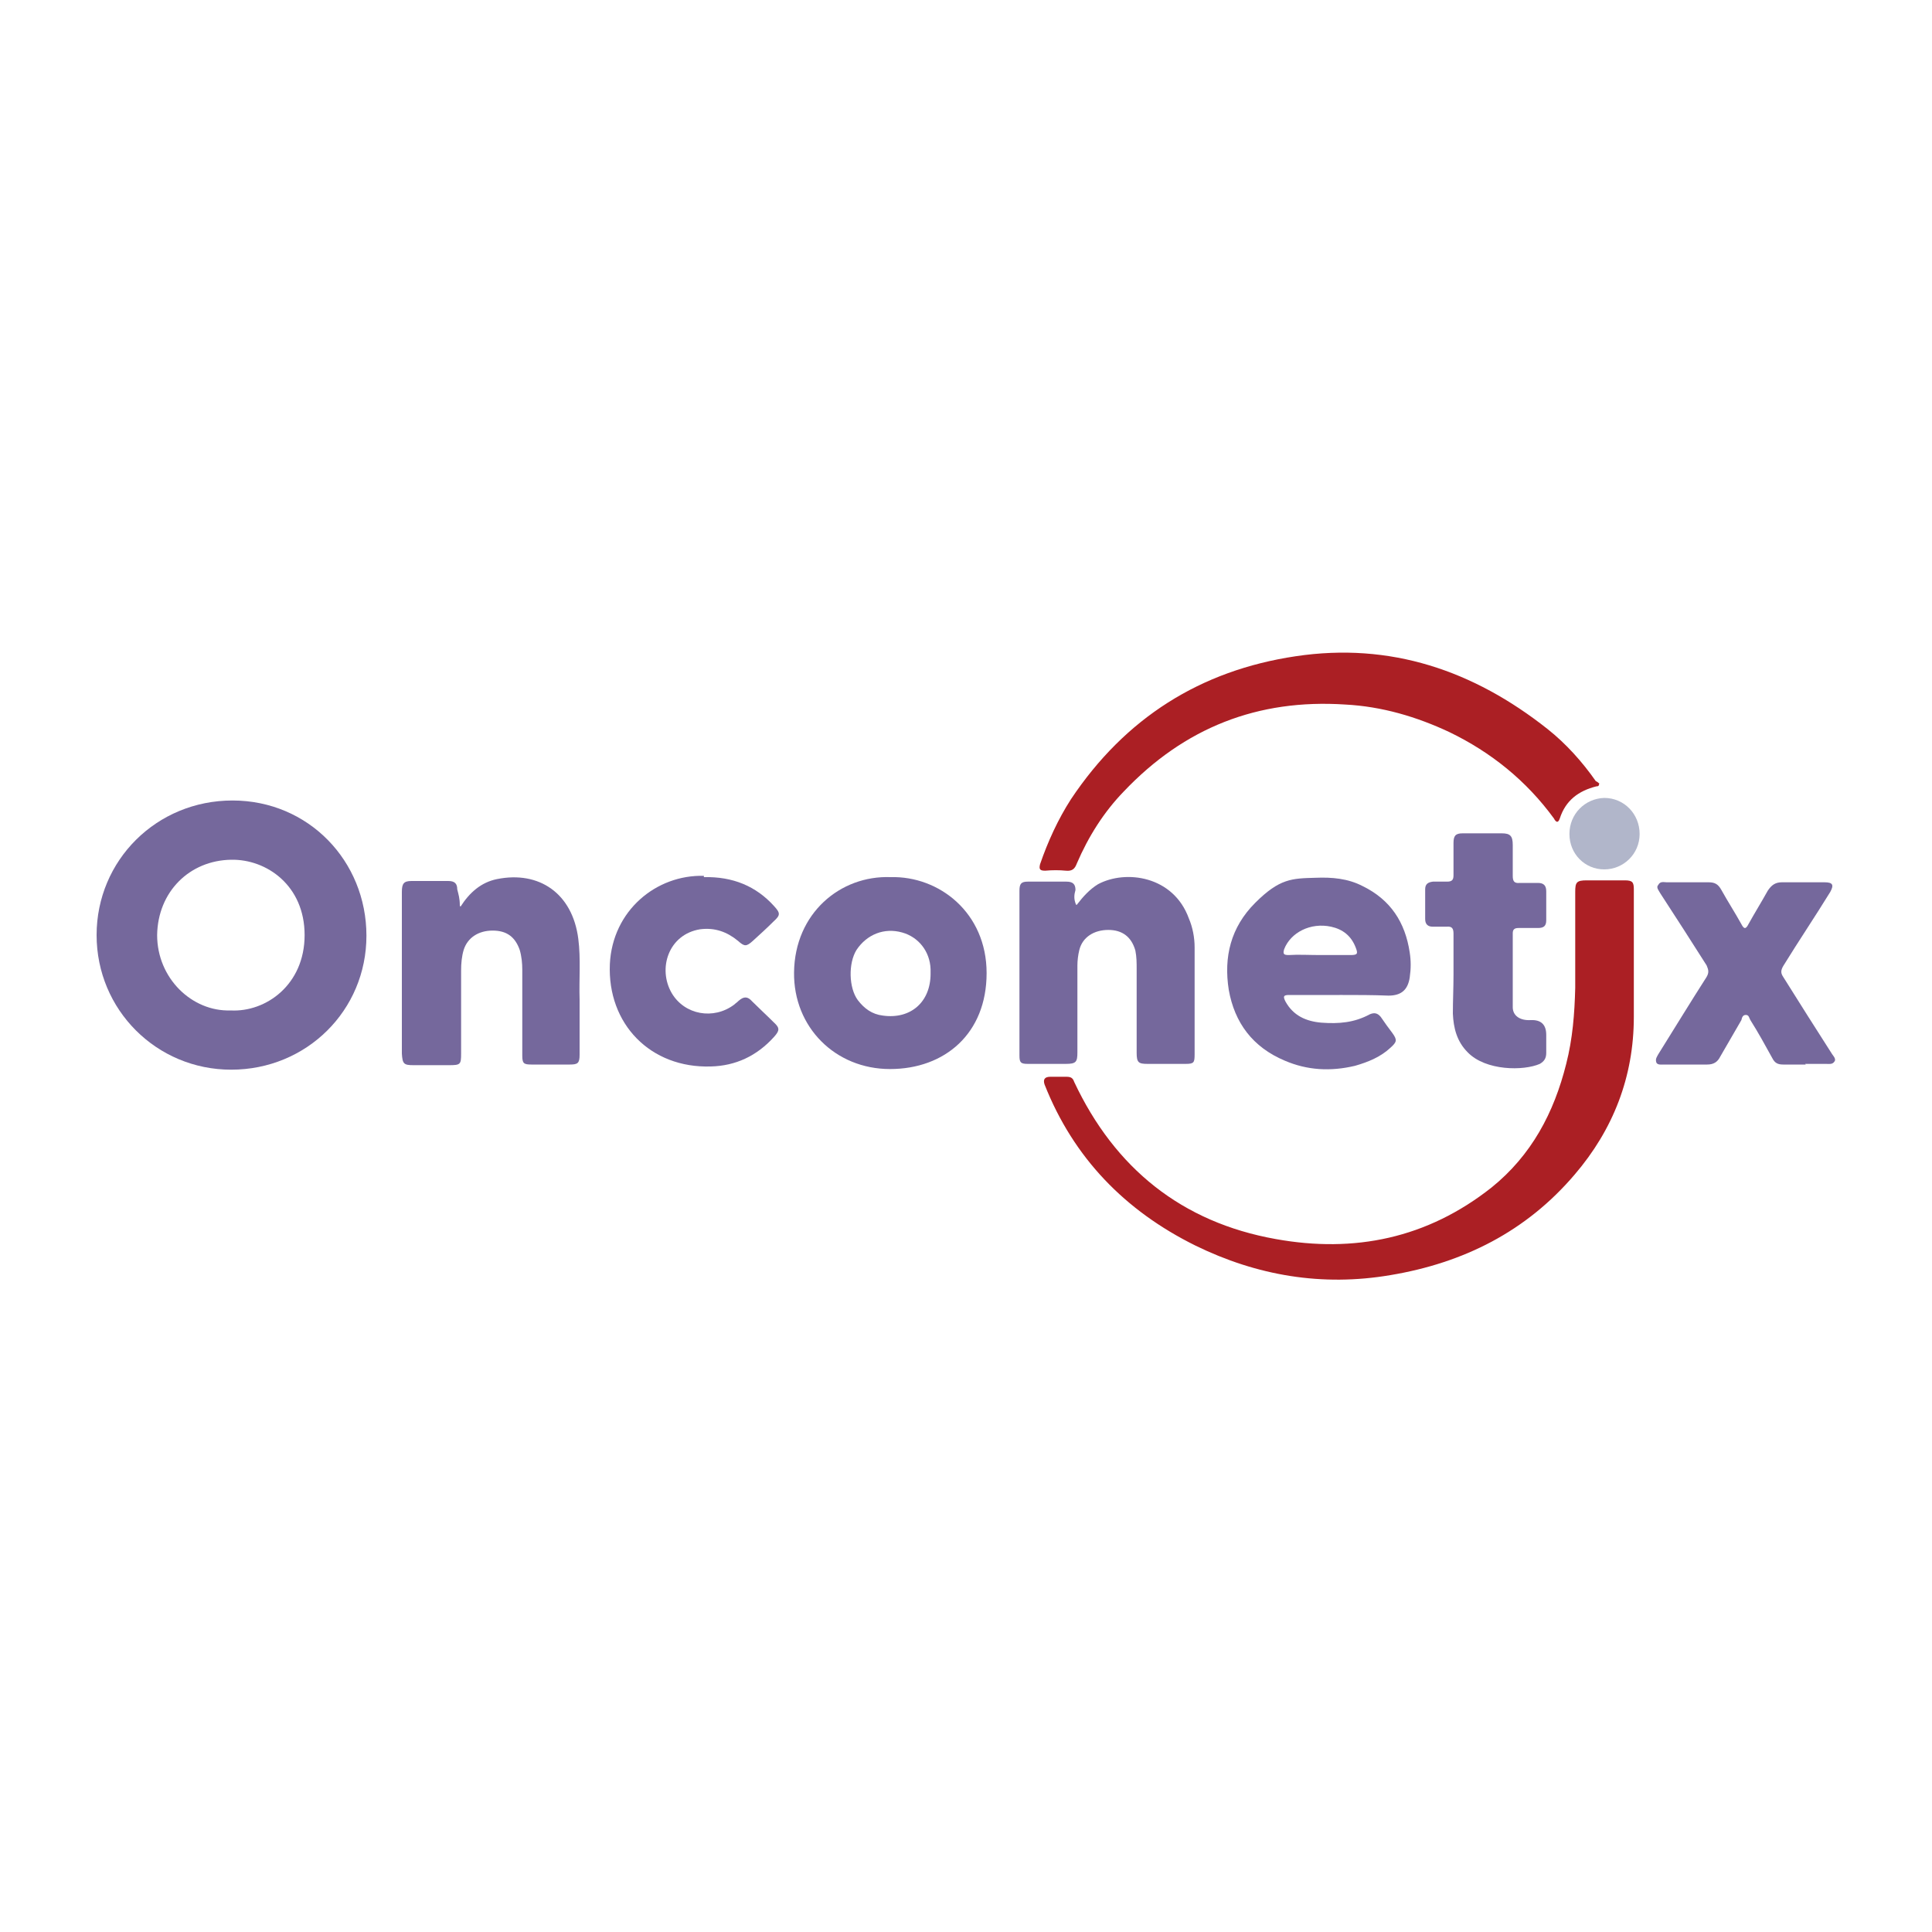
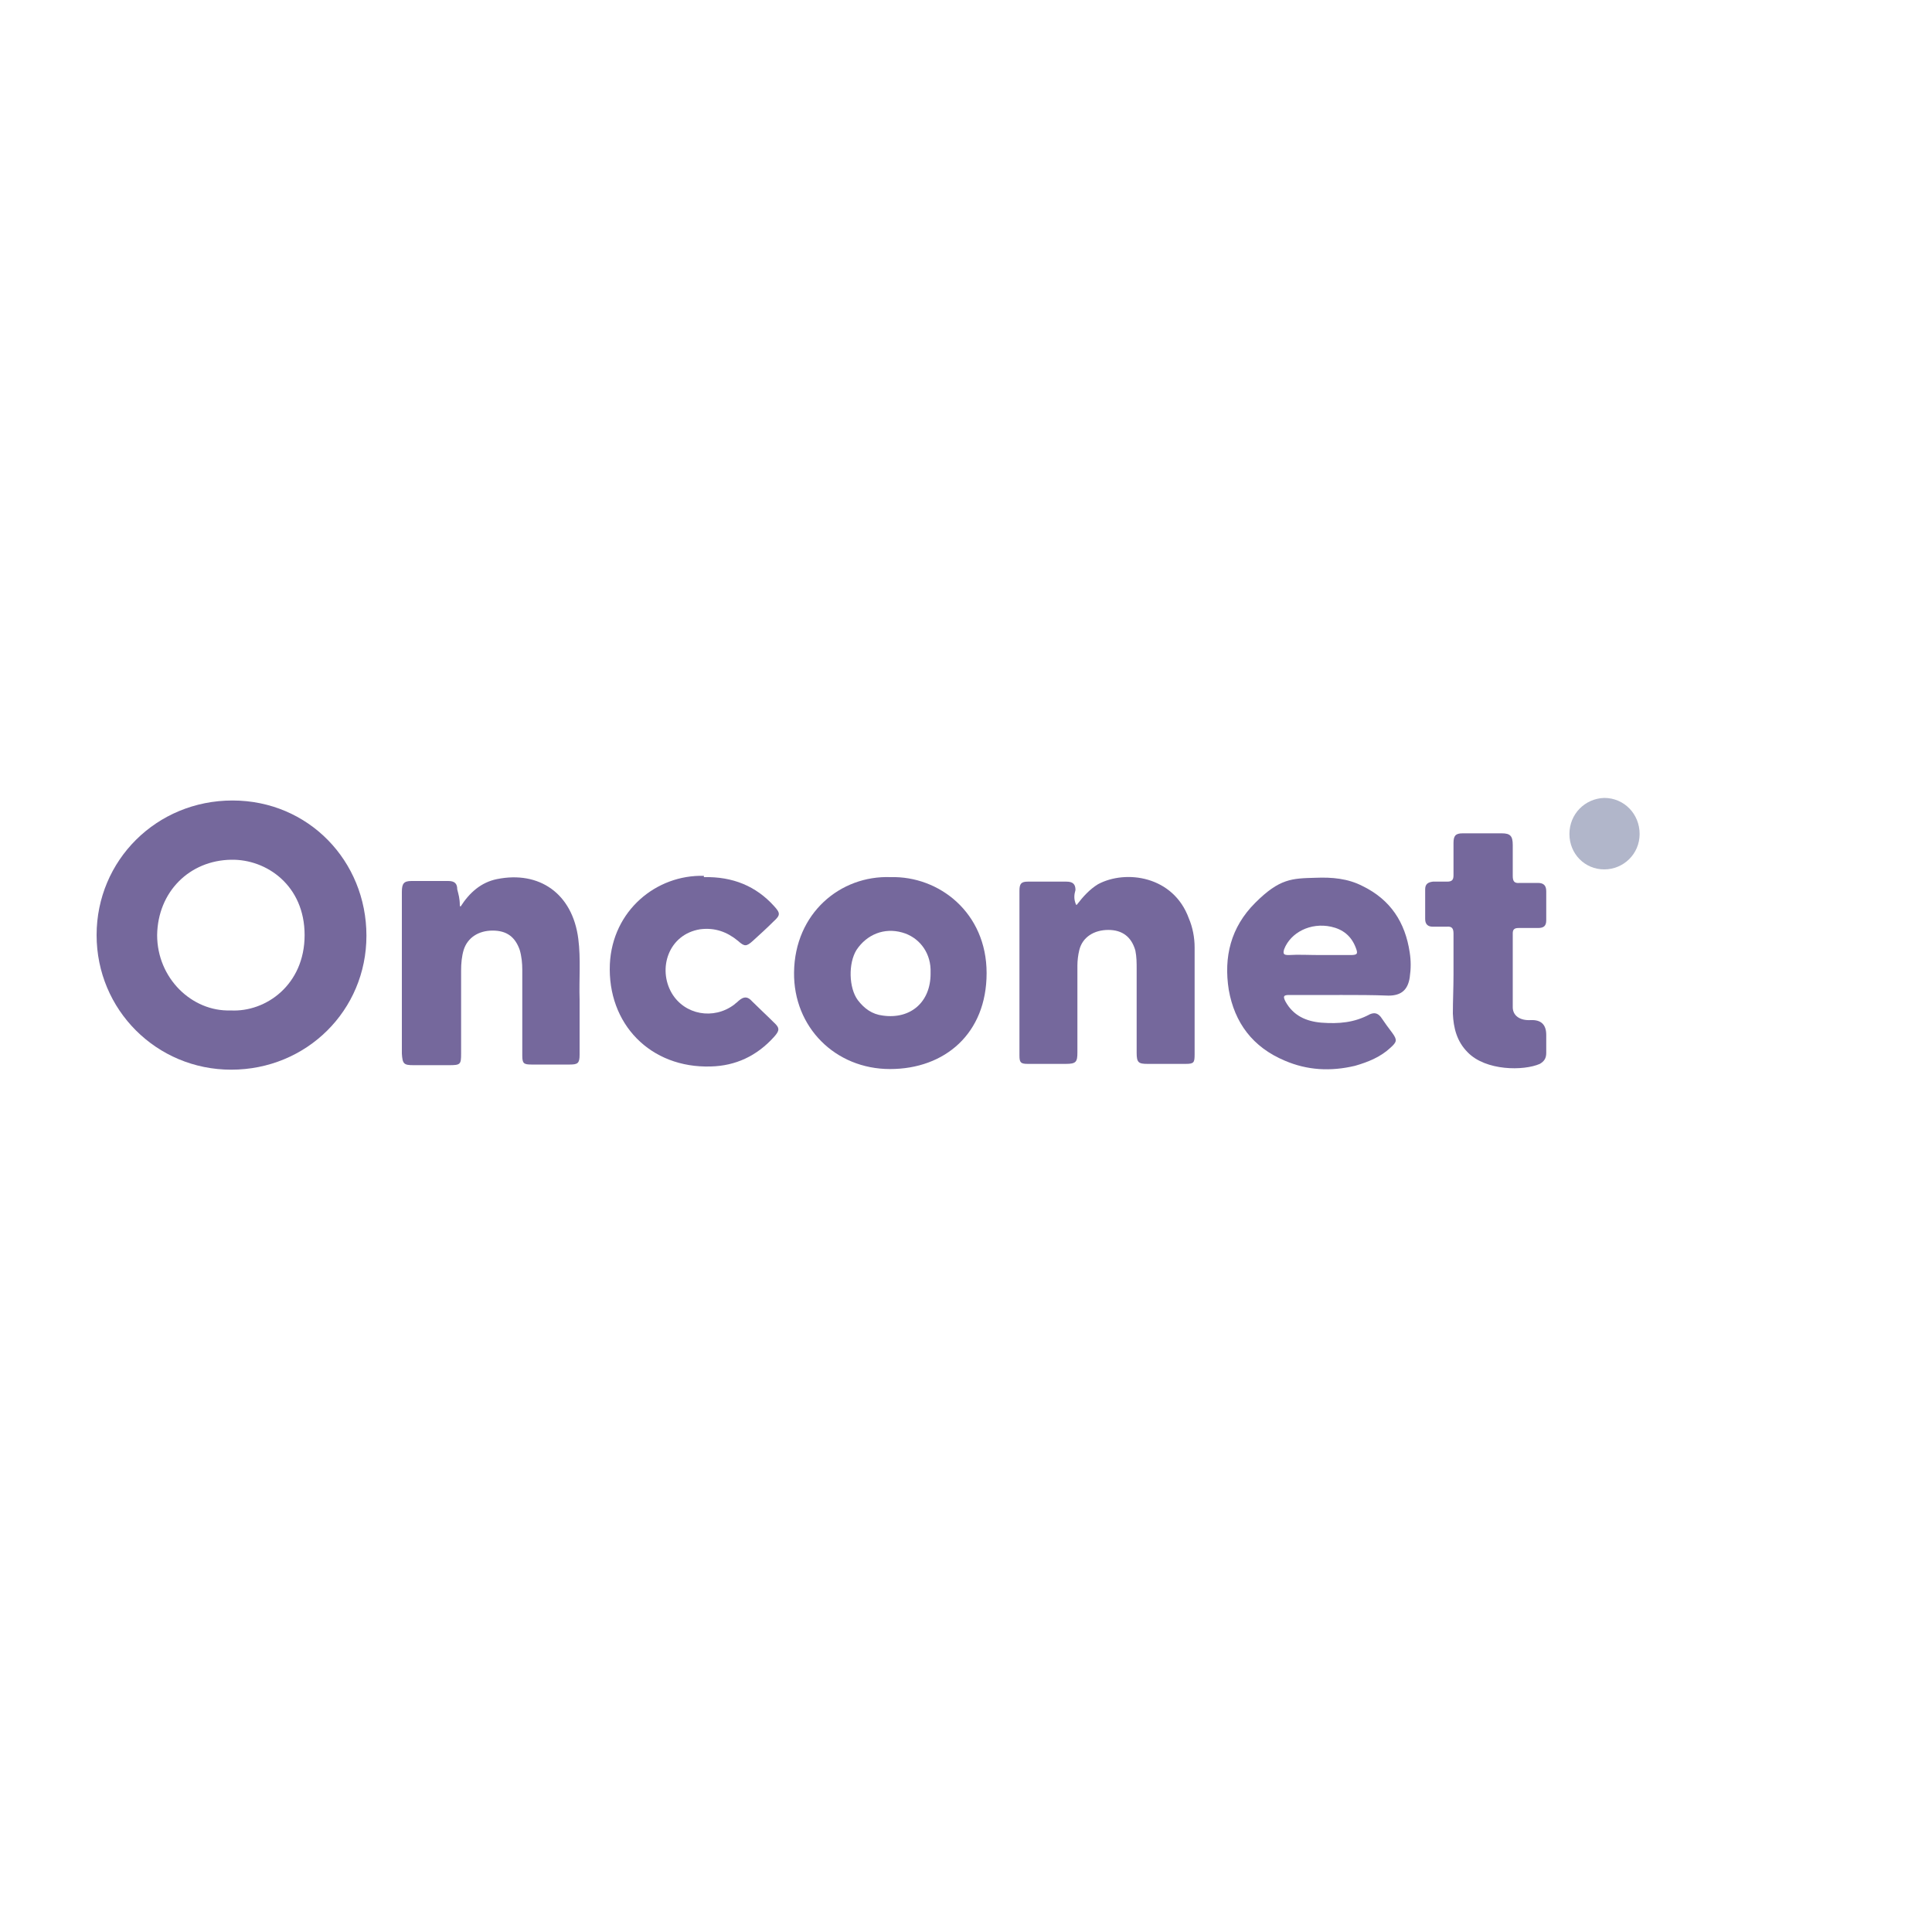
<svg xmlns="http://www.w3.org/2000/svg" version="1.1" viewBox="0 0 300 300">
  <defs>
    <style>
      .cls-1 {
        fill: #b1b6ca;
      }

      .cls-2 {
        fill: #ab1f24;
      }

      .cls-3 {
        fill: #75689c;
      }
    </style>
  </defs>
  <g>
    <g id="Layer_1">
      <g>
        <g>
          <path class="cls-3" d="M35.9,166.1c-11.6,0-20.9-9.3-20.9-20.9s9.3-20.9,21.1-20.9,20.8,9.4,20.8,21-9.3,20.8-21,20.8ZM35.8,156.9c5.5.3,11.5-4,11.5-11.7s-5.9-11.8-11.4-11.7c-6.5.1-11.4,5-11.5,11.7,0,6.7,5.4,11.9,11.4,11.7Z" />
          <path class="cls-3" d="M138.3,136.2c7.5-.2,14.9,5.5,14.9,14.9s-6.5,14.9-15,14.9-15-6.5-14.9-15c.1-9.2,7.2-15.1,15-14.8ZM144.5,151.2v-.7c-.1-2.8-1.9-5-4.4-5.7-2.8-.8-5.5.3-7.1,2.7-1.3,2.1-1.2,5.9.2,7.8,1,1.3,2.2,2.2,3.9,2.4,4.3.6,7.4-2.1,7.4-6.5Z" />
          <path class="cls-3" d="M208,154.5h-7.8c-.9,0-1,.2-.6,1,1.2,2.2,3.2,3.1,5.6,3.3,2.7.2,5.1,0,7.5-1.3.7-.3,1.2-.2,1.7.4.6.9,1.2,1.7,1.8,2.5.8,1.1.7,1.4-.3,2.3-1.5,1.4-3.4,2.2-5.5,2.8-3.8.9-7.4.7-10.9-.8-5-2.1-7.8-5.9-8.7-11-.8-5.1.3-9.7,4.1-13.5s5.7-3.8,9.4-3.9c2.5-.1,5,.1,7.3,1.3,4.3,2.1,6.6,5.6,7.3,10.3.2,1.3.2,2.5,0,3.9-.3,1.9-1.3,2.8-3.3,2.8-2.4-.1-5-.1-7.4-.1ZM204.9,148.3h4.8c1.1,0,1.2-.2.8-1.2-.7-1.8-2-2.8-3.8-3.2-3.2-.7-6.3.9-7.3,3.5-.2.7-.1.9.7.9,1.5-.1,3.2,0,4.9,0Z" />
          <path class="cls-3" d="M71.5,140.8c1.4-2.2,3.2-3.8,5.7-4.3,6.5-1.3,11.7,2.2,12.6,9.3.4,3.1.1,6.3.2,9.4v8.6c0,1.3-.3,1.5-1.5,1.5h-6c-1.2,0-1.4-.2-1.4-1.4v-13.3c0-1-.1-2.1-.4-3.1-.7-2-2-3-4.2-3s-3.9,1.1-4.5,3c-.3,1-.4,2.1-.4,3.2v12.9c0,1.7-.1,1.8-1.9,1.8h-5.5c-1.5,0-1.7-.2-1.8-1.8v-25.1c0-1.3.3-1.7,1.5-1.7h5.7c1,0,1.4.4,1.4,1.3.2.8.4,1.4.4,2.5Z" />
          <path class="cls-3" d="M167.2,140.5c1-1.3,2-2.4,3.3-3.2,4.3-2.3,11.7-1.3,14.1,5.3.6,1.4.9,3,.9,4.5v16.6c0,1.3-.1,1.5-1.4,1.5h-5.9c-1.4,0-1.7-.2-1.7-1.7v-13c0-1,0-1.9-.2-2.9-.6-2.1-2-3.2-4.2-3.2s-4,1.1-4.5,3.1c-.2.8-.3,1.7-.3,2.4v13.5c0,1.5-.2,1.8-1.8,1.8h-5.9c-1.1,0-1.3-.2-1.3-1.3v-25.6c0-1.1.3-1.4,1.3-1.4h6c1,0,1.4.4,1.4,1.3-.2.7-.3,1.4.1,2.3Z" />
-           <path class="cls-3" d="M280.4,165.3h-3.5c-.8,0-1.3-.2-1.7-1-1.1-2-2.2-4-3.4-5.9-.2-.3-.2-.8-.7-.8s-.6.4-.7.8c-1.1,1.9-2.2,3.8-3.3,5.7-.4.8-1,1.2-2,1.2h-6.7c-.4,0-1,.1-1.2-.3-.2-.6.1-.9.3-1.3,2.5-4,5-8.1,7.5-12,.4-.7.3-1.1,0-1.8-2.4-3.8-4.8-7.5-7.2-11.2-.2-.4-.7-.9-.3-1.3.3-.6.9-.4,1.3-.4h6.5c1,0,1.5.3,2,1.2,1,1.8,2.1,3.5,3.1,5.3.4.8.7.8,1.1,0,1-1.8,2-3.4,3-5.2.6-.9,1.2-1.3,2.2-1.3h6.6c1.3,0,1.5.4.9,1.5-2.4,3.9-4.9,7.6-7.3,11.5-.4.7-.4,1.1,0,1.7,2.5,4,5.1,8.1,7.6,12,.2.3.7.8.3,1.2-.3.4-.8.3-1.2.3-1.1,0-2.2,0-3.3,0Z" />
          <path class="cls-3" d="M109.3,136.2c4.5-.1,8.1,1.4,10.9,4.5,1,1.1,1,1.4-.1,2.4-1,1-2.1,2-3.2,3-1,.9-1.3.9-2.3,0-1.7-1.4-3.6-2.1-5.9-1.8-4.9.8-6.6,6.1-4.4,9.9,2,3.4,6.5,4.2,9.7,1.8.2-.2.4-.3.7-.6.8-.7,1.4-.7,2.1.1,1.1,1.1,2.2,2.1,3.3,3.2,1,.9,1,1.3.1,2.3-2.7,3-6,4.5-9.8,4.6-9.4.3-16.1-6.6-15.7-15.9.4-8.3,7.2-13.9,14.6-13.7Z" />
          <path class="cls-3" d="M225.7,151.3v-6.3c0-.8-.2-1.2-1.1-1.1h-2.1c-.8,0-1.2-.4-1.2-1.2v-4.6c0-.8.4-1.1,1.2-1.2h2.2c.8,0,1-.3,1-1v-5c0-1.1.3-1.5,1.4-1.5h6.1c1.3,0,1.7.4,1.7,1.8v4.8c0,.8.2,1.2,1.1,1.1h2.8c.9,0,1.3.4,1.3,1.3v4.5c0,.9-.4,1.2-1.3,1.2h-3c-.6,0-.9.2-.9.8v11.5c0,1.3,1.1,2.1,2.8,2q2.4-.1,2.4,2.3v2.8c0,.8-.3,1.3-1,1.7-2.5,1.1-8.4,1.1-11.2-1.8-1.7-1.7-2.2-3.8-2.3-6,0-2,.1-4,.1-6Z" />
        </g>
        <g>
-           <path class="cls-2" d="M253.7,149.2v8.7c0,9.3-3.2,17.5-9.2,24.5-7.5,8.8-17.2,13.7-28.6,15.6-10.6,1.8-20.7.1-30.3-4.6-10.9-5.4-18.9-13.6-23.4-25q-.4-1.2.9-1.2h2.5c.7,0,1,.2,1.2.8,6.3,13.4,16.7,21.8,31.3,24.4,12.2,2.2,23.5-.1,33.5-8,6.2-5,9.7-11.6,11.6-19.2,1-3.9,1.3-7.8,1.4-11.8v-14.9c0-1.5.2-1.8,1.8-1.8h5.9c1.2,0,1.4.3,1.4,1.4,0,3.9,0,7.5,0,11Z" />
-           <path class="cls-2" d="M248.3,121.7c0,.4-.2.4-.4.4-2.8.7-4.8,2.2-5.7,5-.3.9-.7.4-.9,0-4.3-5.9-9.8-10.3-16.2-13.4-5.1-2.4-10.5-4-16.2-4.3-13.6-.9-25,3.6-34.4,13.5-3.1,3.2-5.5,7-7.3,11.2-.3.8-.7,1.2-1.7,1.1s-2.1-.1-3.2,0c-.8,0-1-.2-.8-1,1.2-3.5,2.8-7,4.8-10.1,8.4-12.6,20.1-20,34.9-22.2,14.7-2.2,27.6,2.2,39.1,11.3,2.9,2.3,5.4,5.1,7.5,8.1.3.1.4.3.6.4Z" />
          <path class="cls-1" d="M243.7,129.5c0-3.1,2.4-5.5,5.4-5.6,3.1,0,5.5,2.5,5.5,5.6s-2.5,5.5-5.5,5.5-5.4-2.4-5.4-5.5Z" />
        </g>
      </g>
    </g>
  </g>
</svg>